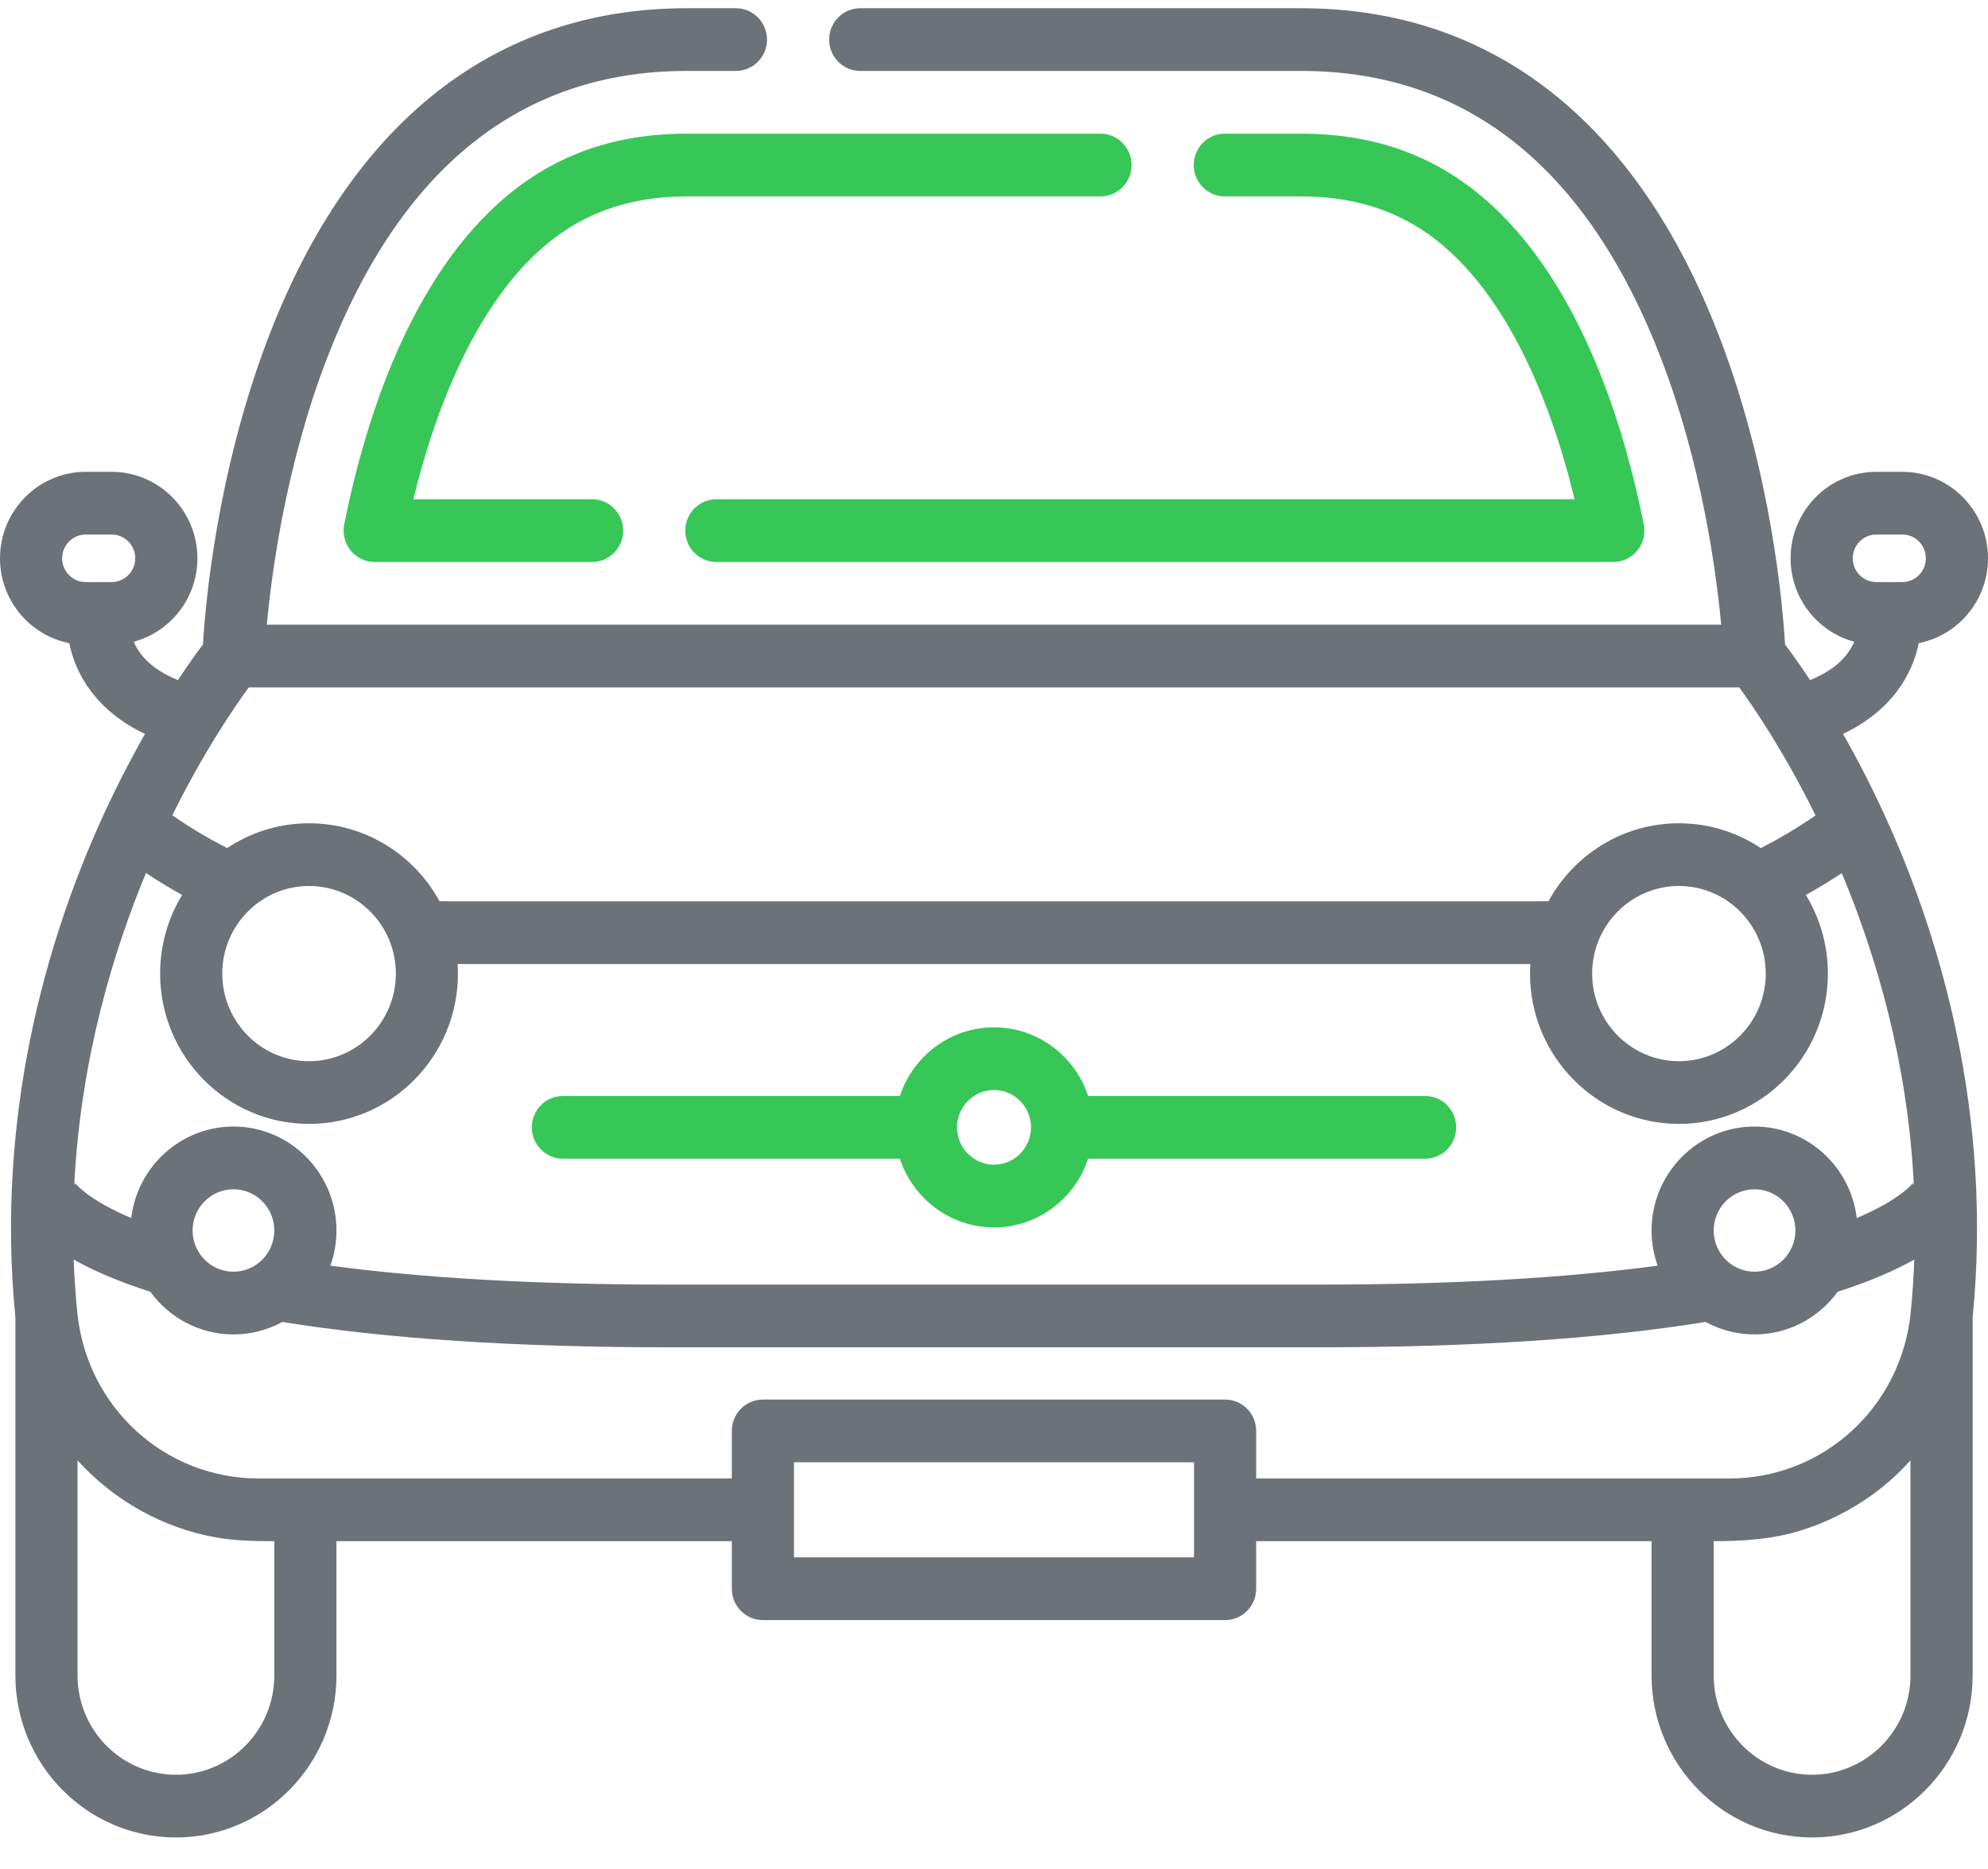
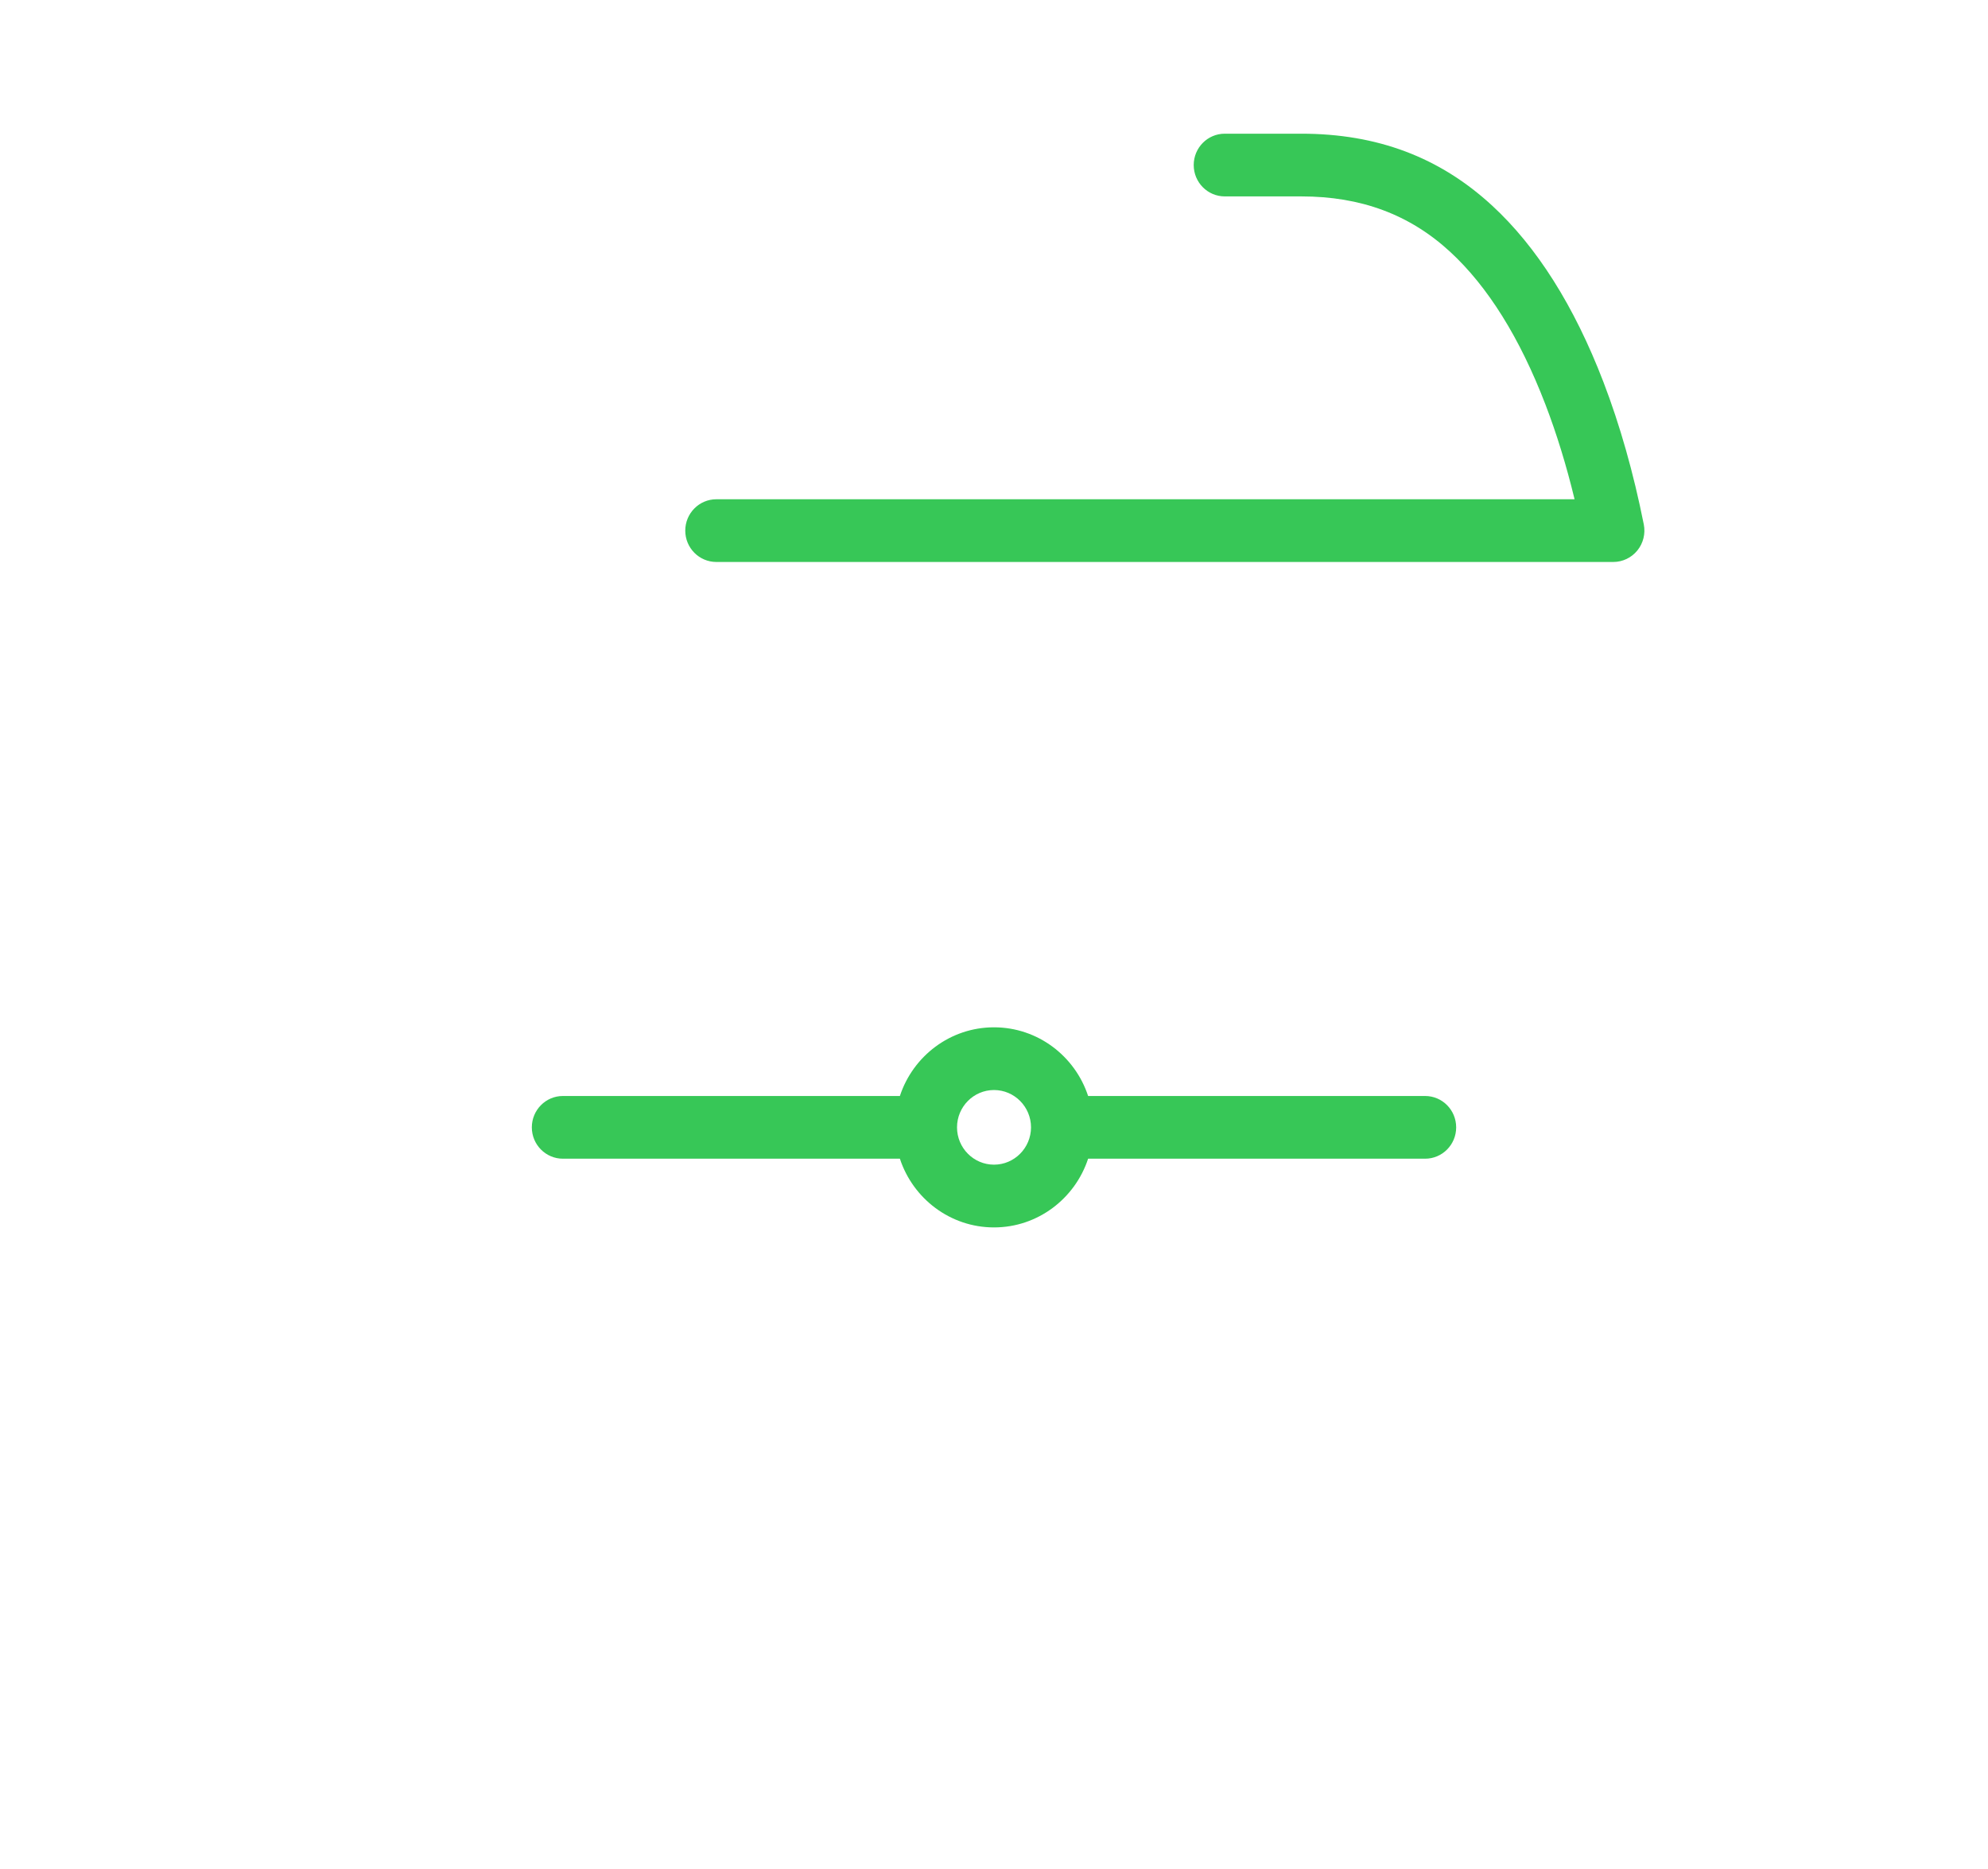
<svg xmlns="http://www.w3.org/2000/svg" width="50" height="47" viewBox="0 0 50 47" fill="none">
-   <path opacity="0.7" d="M46.354 18.455C47.587 17.871 48.103 16.947 48.258 16.173C49.249 15.978 50 15.096 50 14.04C50 12.841 49.033 11.865 47.845 11.865H47.19C46.002 11.865 45.035 12.84 45.035 14.04C45.035 15.044 45.715 15.89 46.635 16.138C46.624 16.164 46.612 16.19 46.599 16.217C46.409 16.595 46.048 16.891 45.525 17.102C45.255 16.694 45.035 16.392 44.896 16.208C44.84 15.253 44.555 11.882 43.241 8.462C41.167 3.061 37.532 0.207 32.729 0.207H21.635C21.204 0.207 20.854 0.56 20.854 0.996C20.854 1.431 21.204 1.784 21.635 1.784H32.729C36.88 1.784 39.922 4.211 41.771 8.998C42.805 11.676 43.167 14.393 43.289 15.709H6.711C6.833 14.393 7.195 11.676 8.229 8.998C10.078 4.211 13.12 1.784 17.271 1.784H18.509C18.941 1.784 19.291 1.431 19.291 0.996C19.291 0.56 18.941 0.207 18.509 0.207H17.271C12.468 0.207 8.833 3.061 6.759 8.462C5.445 11.882 5.16 15.253 5.104 16.208C4.964 16.392 4.745 16.694 4.475 17.102C3.952 16.891 3.591 16.595 3.401 16.217C3.388 16.19 3.376 16.164 3.365 16.138C4.284 15.89 4.965 15.044 4.965 14.04C4.965 12.841 3.998 11.865 2.81 11.865H2.155C0.967 11.865 0 12.841 0 14.04C0 15.096 0.751 15.978 1.742 16.173C1.897 16.947 2.413 17.871 3.646 18.456C3.326 19.02 2.983 19.673 2.643 20.409C2.64 20.413 2.638 20.419 2.635 20.424C2.57 20.564 2.505 20.707 2.441 20.854C1.222 23.617 -0.121 27.986 0.387 33.128V42.132C0.387 44.379 2.198 46.207 4.424 46.207C6.651 46.207 8.462 44.379 8.462 42.132V38.756H18.406V39.952C18.406 40.388 18.756 40.741 19.187 40.741H30.813C31.244 40.741 31.594 40.388 31.594 39.952V38.756H41.538V42.132C41.538 44.379 43.349 46.207 45.576 46.207C47.802 46.207 49.614 44.379 49.614 42.132V33.128C50.121 27.986 48.778 23.617 47.559 20.853C47.154 19.934 46.738 19.131 46.354 18.455ZM46.598 14.04C46.598 13.71 46.864 13.442 47.19 13.442H47.845C48.172 13.442 48.437 13.71 48.437 14.04C48.437 14.369 48.172 14.637 47.845 14.637H47.19C46.864 14.637 46.598 14.369 46.598 14.04ZM2.81 14.637H2.155C1.828 14.637 1.563 14.369 1.563 14.04C1.563 13.71 1.829 13.442 2.155 13.442H2.81C3.136 13.442 3.402 13.71 3.402 14.04C3.402 14.369 3.136 14.637 2.81 14.637ZM6.257 17.286H43.743C44.105 17.781 44.87 18.899 45.663 20.506C45.223 20.81 44.762 21.084 44.286 21.327C43.695 20.933 42.987 20.703 42.227 20.703C40.816 20.703 39.584 21.495 38.946 22.663C38.876 22.664 38.806 22.665 38.737 22.665H11.263C11.194 22.665 11.124 22.664 11.054 22.663C10.416 21.495 9.185 20.703 7.773 20.703C7.013 20.703 6.305 20.933 5.714 21.327C5.237 21.083 4.775 20.808 4.333 20.503C5.125 18.904 5.893 17.782 6.257 17.286ZM44.41 24.483C44.41 25.698 43.431 26.686 42.227 26.686C41.024 26.686 40.044 25.698 40.044 24.483C40.044 23.268 41.024 22.28 42.227 22.28C43.431 22.28 44.41 23.268 44.41 24.483ZM9.956 24.483C9.956 25.698 8.976 26.686 7.773 26.686C6.569 26.686 5.59 25.698 5.59 24.483C5.59 23.268 6.569 22.28 7.773 22.28C8.976 22.28 9.956 23.268 9.956 24.483ZM1.871 29.732C1.887 29.762 1.892 29.779 1.892 29.779L1.868 29.789C1.869 29.77 1.869 29.751 1.871 29.732ZM6.899 42.132C6.899 43.51 5.789 44.63 4.425 44.63C3.06 44.63 1.95 43.51 1.95 42.132V36.723C1.956 36.73 1.962 36.736 1.968 36.743C2.868 37.734 4.098 38.421 5.409 38.657C5.904 38.747 6.399 38.756 6.899 38.756V42.132ZM30.031 39.163H19.969V36.772H30.031V39.163H30.031ZM45.576 44.63C44.211 44.63 43.101 43.51 43.101 42.132V38.756C43.847 38.756 44.579 38.71 45.297 38.486C45.936 38.286 46.534 37.988 47.078 37.597C47.425 37.348 47.745 37.06 48.032 36.743C48.038 36.736 48.044 36.73 48.05 36.723V42.132H48.051C48.05 43.51 46.94 44.63 45.576 44.63ZM48.055 33.013C47.815 35.388 45.856 37.179 43.497 37.179H42.319H31.594V35.983C31.594 35.548 31.244 35.195 30.813 35.195H19.187C18.756 35.195 18.406 35.548 18.406 35.983V37.179H7.681H6.503C4.144 37.179 2.185 35.388 1.945 33.013C1.9 32.56 1.87 32.114 1.853 31.674C2.325 31.94 2.951 32.218 3.78 32.483C4.252 33.133 5.013 33.557 5.872 33.557C6.317 33.557 6.736 33.443 7.102 33.243C9.711 33.666 12.982 33.881 16.835 33.881H33.165C37.018 33.881 40.289 33.666 42.898 33.243C43.264 33.443 43.683 33.557 44.128 33.557C44.987 33.557 45.748 33.133 46.22 32.483C47.049 32.218 47.674 31.94 48.146 31.674C48.13 32.114 48.1 32.56 48.055 33.013ZM4.844 30.943C4.844 30.372 5.305 29.907 5.872 29.907C6.438 29.907 6.899 30.372 6.899 30.943C6.899 31.515 6.438 31.98 5.872 31.98C5.305 31.98 4.844 31.515 4.844 30.943ZM43.101 30.943C43.101 30.372 43.562 29.907 44.128 29.907C44.694 29.907 45.156 30.372 45.156 30.943C45.156 31.515 44.694 31.98 44.128 31.98C43.562 31.98 43.101 31.515 43.101 30.943ZM48.134 29.79L48.108 29.779C48.108 29.779 48.113 29.76 48.131 29.728C48.133 29.749 48.133 29.769 48.134 29.79ZM46.699 30.63C46.545 29.336 45.451 28.329 44.128 28.329C42.7 28.329 41.538 29.502 41.538 30.943C41.538 31.254 41.592 31.551 41.691 31.828C39.332 32.144 36.473 32.304 33.165 32.304H16.835C13.527 32.304 10.668 32.144 8.309 31.828C8.408 31.551 8.462 31.253 8.462 30.943C8.462 29.502 7.3 28.329 5.872 28.329C4.549 28.329 3.455 29.336 3.301 30.63C2.242 30.181 1.923 29.799 1.871 29.729C2.038 26.589 2.86 23.902 3.672 21.954C3.968 22.15 4.271 22.334 4.581 22.506C4.23 23.082 4.027 23.759 4.027 24.483C4.027 26.567 5.707 28.263 7.773 28.263C9.838 28.263 11.518 26.567 11.518 24.483C11.518 24.402 11.515 24.322 11.51 24.243H38.49C38.485 24.322 38.481 24.402 38.481 24.483C38.481 26.567 40.162 28.263 42.227 28.263C44.293 28.263 45.973 26.567 45.973 24.483C45.973 23.759 45.77 23.082 45.419 22.506C45.727 22.335 46.028 22.152 46.323 21.957C47.194 24.044 47.971 26.696 48.131 29.726C48.085 29.79 47.771 30.175 46.699 30.63Z" fill="#2E373F" />
  <path d="M35.843 27.561H27.367C27.038 26.559 26.102 25.834 25 25.834C23.898 25.834 22.962 26.559 22.633 27.561H14.157C13.726 27.561 13.376 27.914 13.376 28.35C13.376 28.785 13.726 29.138 14.157 29.138H22.633C22.962 30.14 23.898 30.866 25 30.866C26.102 30.866 27.038 30.14 27.367 29.138H35.843C36.275 29.138 36.624 28.785 36.624 28.35C36.624 27.914 36.275 27.561 35.843 27.561ZM25 29.288C24.487 29.288 24.07 28.867 24.07 28.35C24.07 27.832 24.487 27.411 25 27.411C25.513 27.411 25.931 27.832 25.931 28.35C25.93 28.867 25.513 29.288 25 29.288Z" fill="#37C757" />
  <path d="M41.343 13.188C41.085 11.894 40.743 10.688 40.326 9.602C39.594 7.696 38.651 6.203 37.524 5.166C36.205 3.952 34.636 3.362 32.729 3.362H30.804C30.373 3.362 30.023 3.715 30.023 4.15C30.023 4.586 30.373 4.939 30.804 4.939H32.729C34.229 4.939 35.453 5.394 36.471 6.331C37.418 7.203 38.225 8.495 38.869 10.172C39.151 10.907 39.397 11.706 39.602 12.555H18.017C17.585 12.555 17.235 12.908 17.235 13.344C17.235 13.779 17.585 14.132 18.017 14.132H40.576C40.81 14.132 41.032 14.026 41.181 13.843C41.329 13.661 41.389 13.42 41.343 13.188Z" fill="#37C757" />
-   <path d="M27.678 3.362H17.271C15.384 3.362 13.831 3.938 12.521 5.125C11.4 6.14 10.459 7.603 9.723 9.474C9.283 10.595 8.924 11.845 8.657 13.188C8.611 13.42 8.67 13.661 8.819 13.843C8.967 14.026 9.189 14.132 9.423 14.132H14.892C15.323 14.132 15.673 13.779 15.673 13.344C15.673 12.908 15.323 12.555 14.892 12.555H10.397C10.613 11.662 10.874 10.824 11.176 10.056C11.822 8.414 12.625 7.149 13.565 6.299C14.575 5.384 15.787 4.939 17.271 4.939H27.679C28.11 4.939 28.46 4.586 28.46 4.15C28.46 3.715 28.11 3.362 27.678 3.362Z" fill="#37C757" />
</svg>